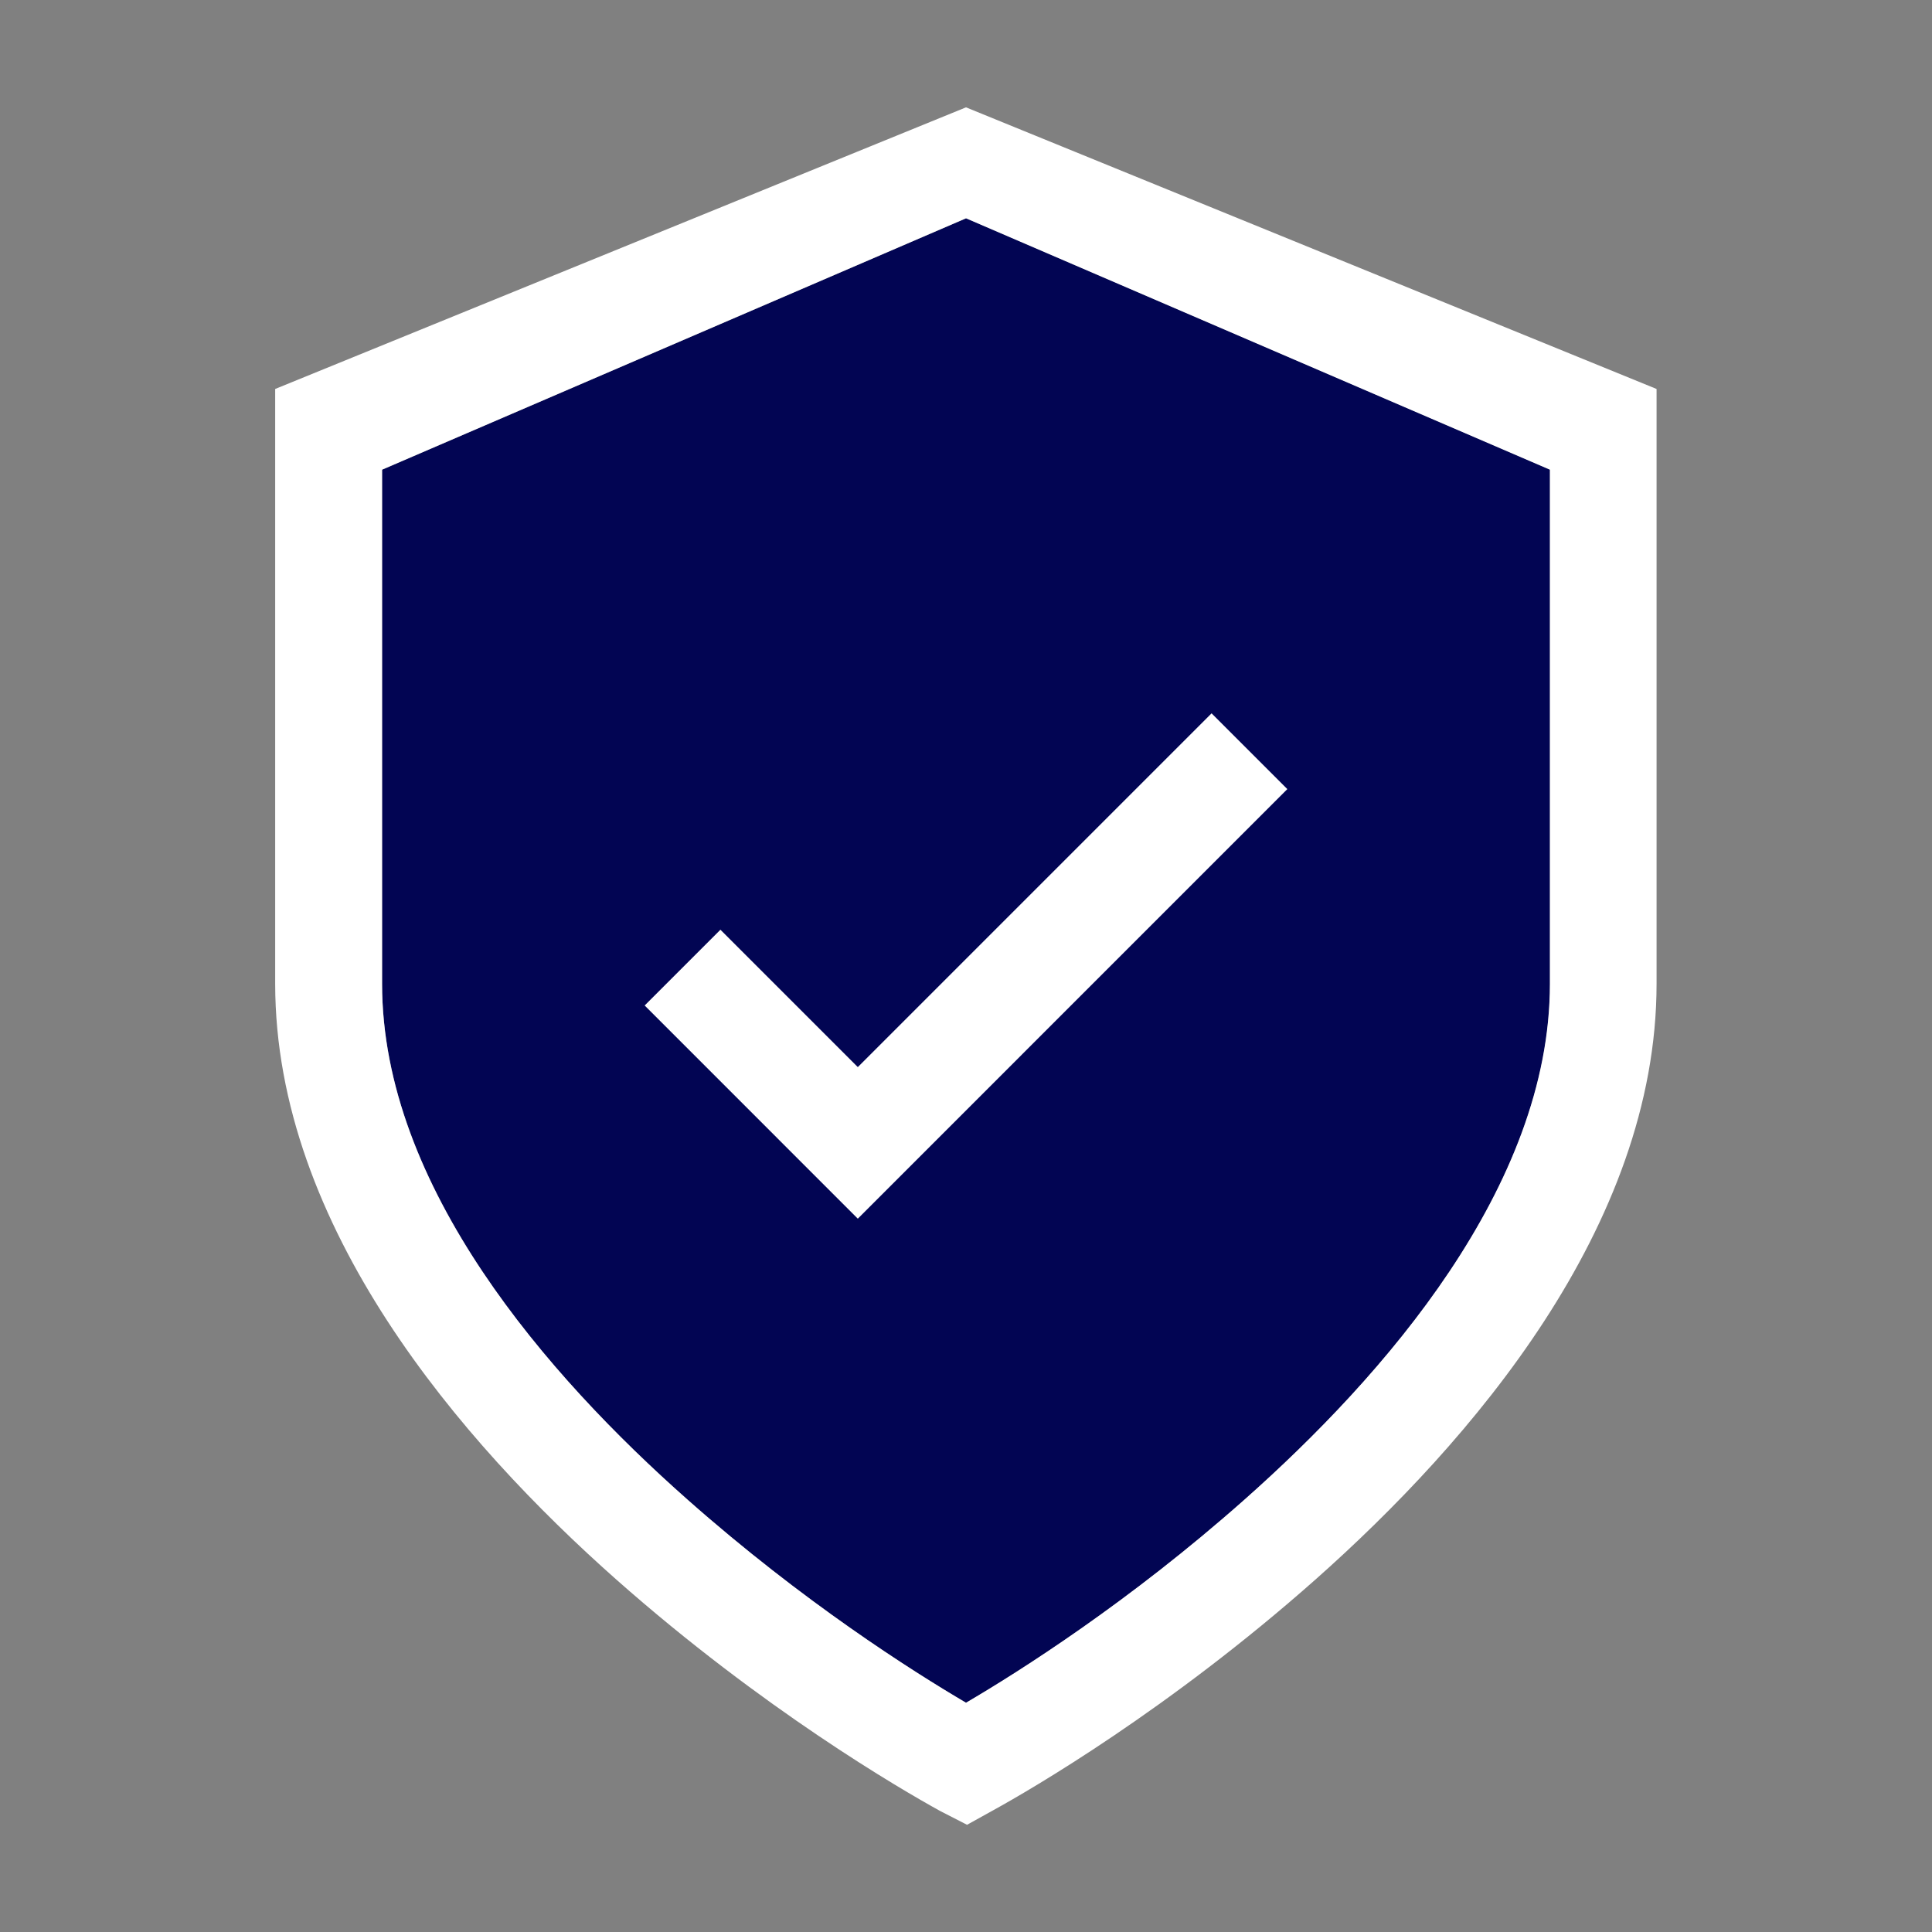
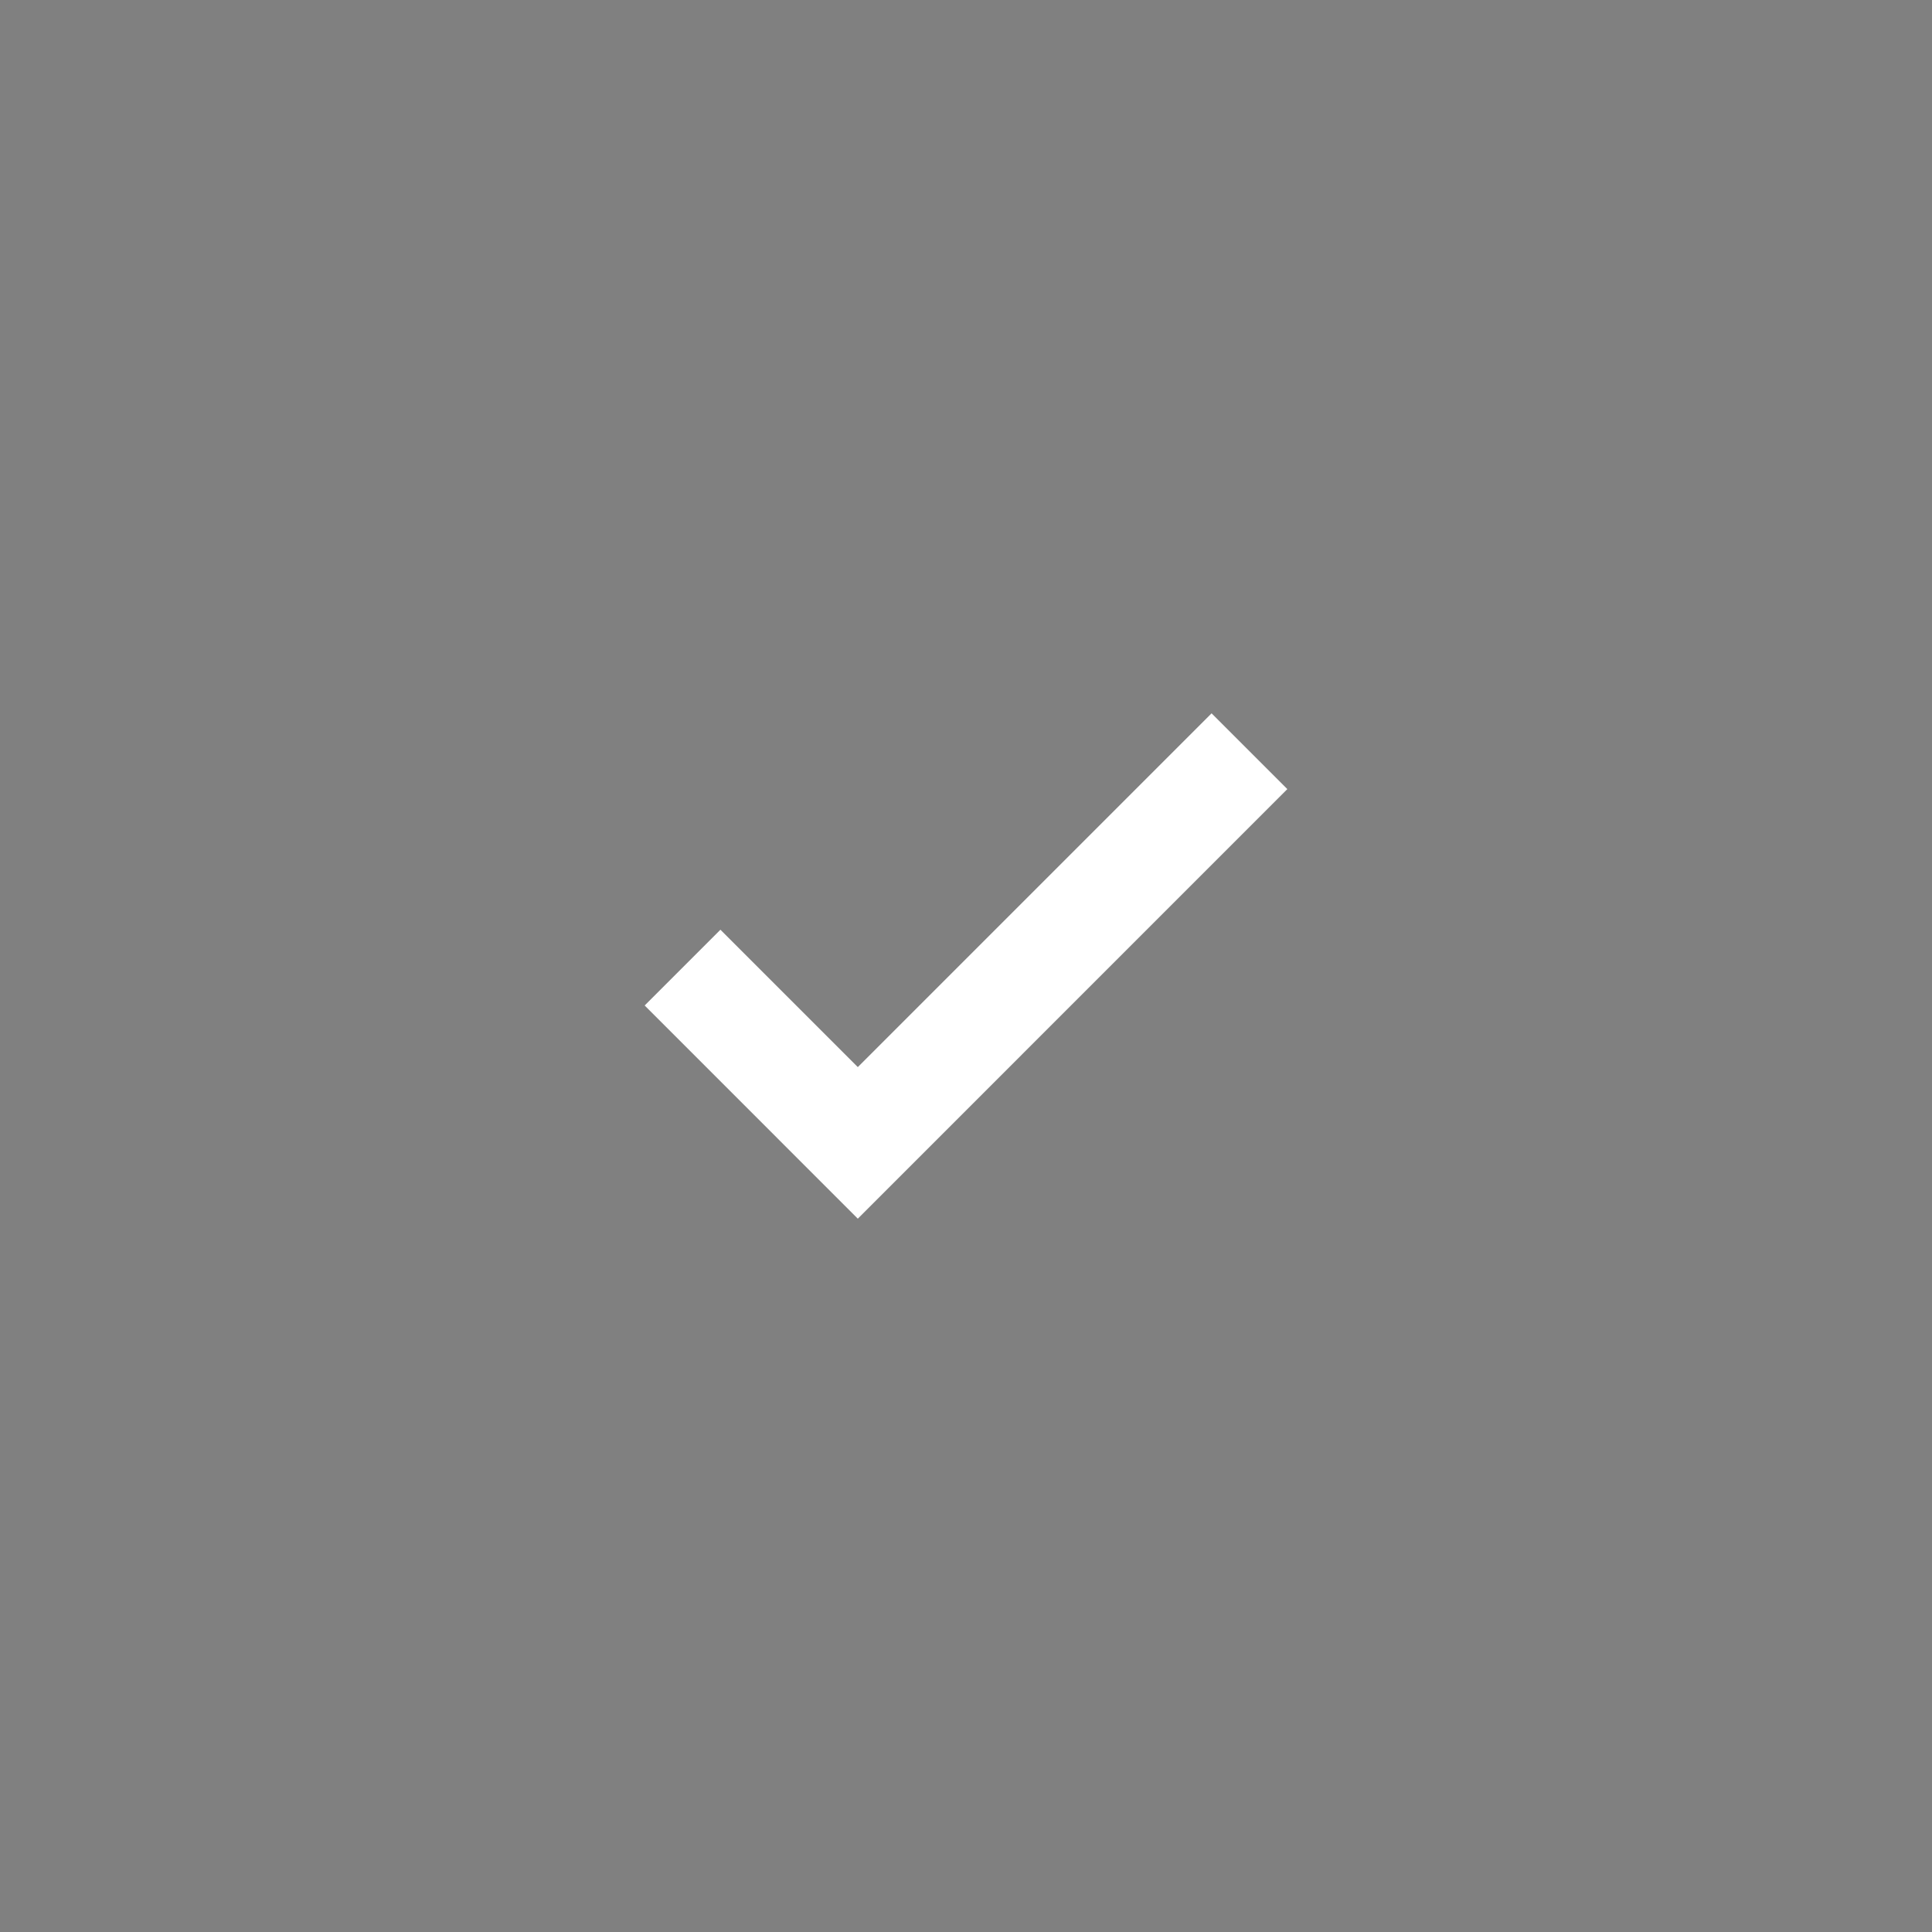
<svg xmlns="http://www.w3.org/2000/svg" width="55" height="55" viewBox="0 0 55 55" fill="none">
  <rect x="0" y="0" width="55" height="55" fill="#808080" stroke="none" />
-   <path d="M10.877 13.371V28.007C10.877 33.788 15.607 39.184 19.573 42.692C22.867 45.607 25.971 47.575 27.499 48.473C29.051 47.563 32.144 45.601 35.425 42.692C39.391 39.178 44.121 33.782 44.121 28.007V13.371L27.499 6.215L10.877 13.371Z" fill="#020553" />
-   <path d="M27.5 18.448L27.5 26.698C27.5 32.479 27.5 41.25 27.5 41.25L27.5 48.473C29.052 47.563 32.144 45.601 35.426 42.692C39.392 39.178 44.122 33.782 44.122 28.007V13.371L27.5 6.215L27.5 18.448Z" fill="#020553" />
  <path d="M20.509 26.467L18.352 28.624L24.42 34.693L36.648 22.464L34.491 20.307L24.42 30.378L20.509 26.467Z" fill="white" />
-   <path d="M27.524 51.945L26.76 51.553C25.63 50.93 21.718 48.657 17.551 44.972C13.12 41.048 7.834 34.919 7.834 28.007V11.073L27.5 3.056L47.159 11.073V28.007C47.159 34.919 41.873 41.042 37.442 44.972C33.268 48.669 29.363 50.936 28.263 51.541L27.524 51.951V51.945ZM10.877 13.371V28.007C10.877 33.788 15.607 39.185 19.573 42.692C22.867 45.607 25.972 47.575 27.5 48.473C29.052 47.563 32.144 45.601 35.426 42.692C39.392 39.178 44.122 33.782 44.122 28.007V13.371L27.5 6.215L10.877 13.371Z" fill="white" />
</svg>